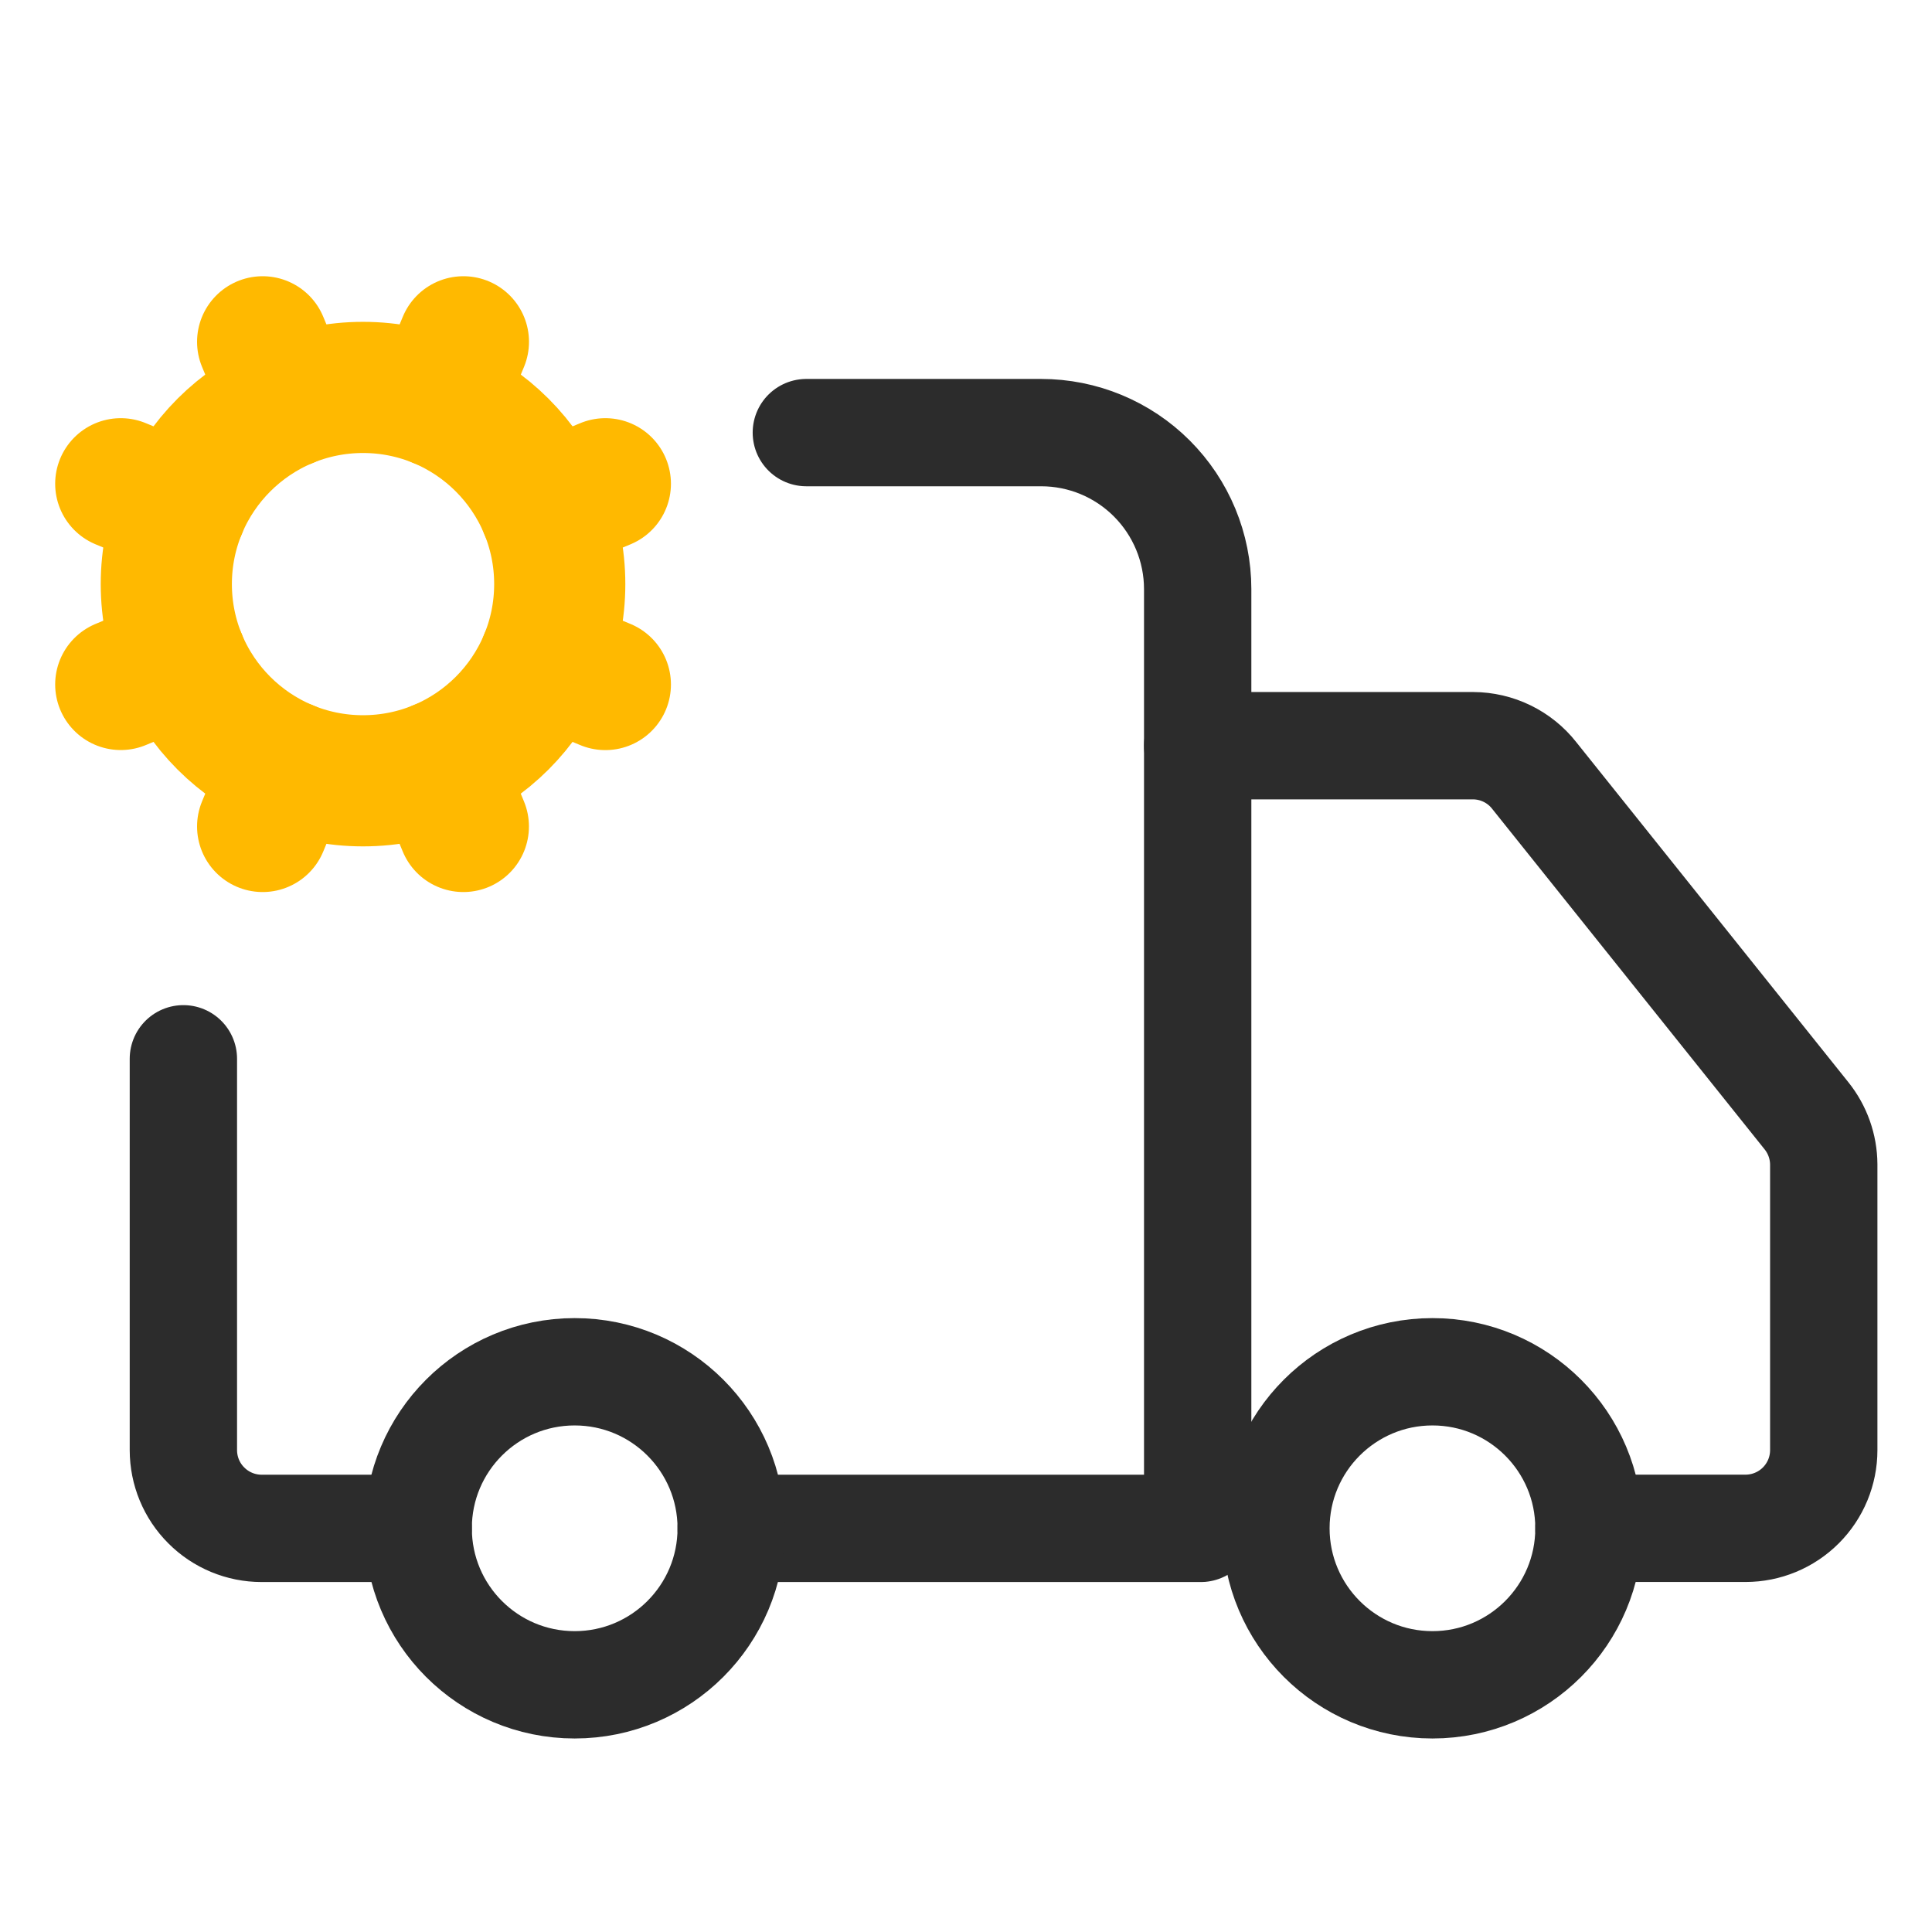
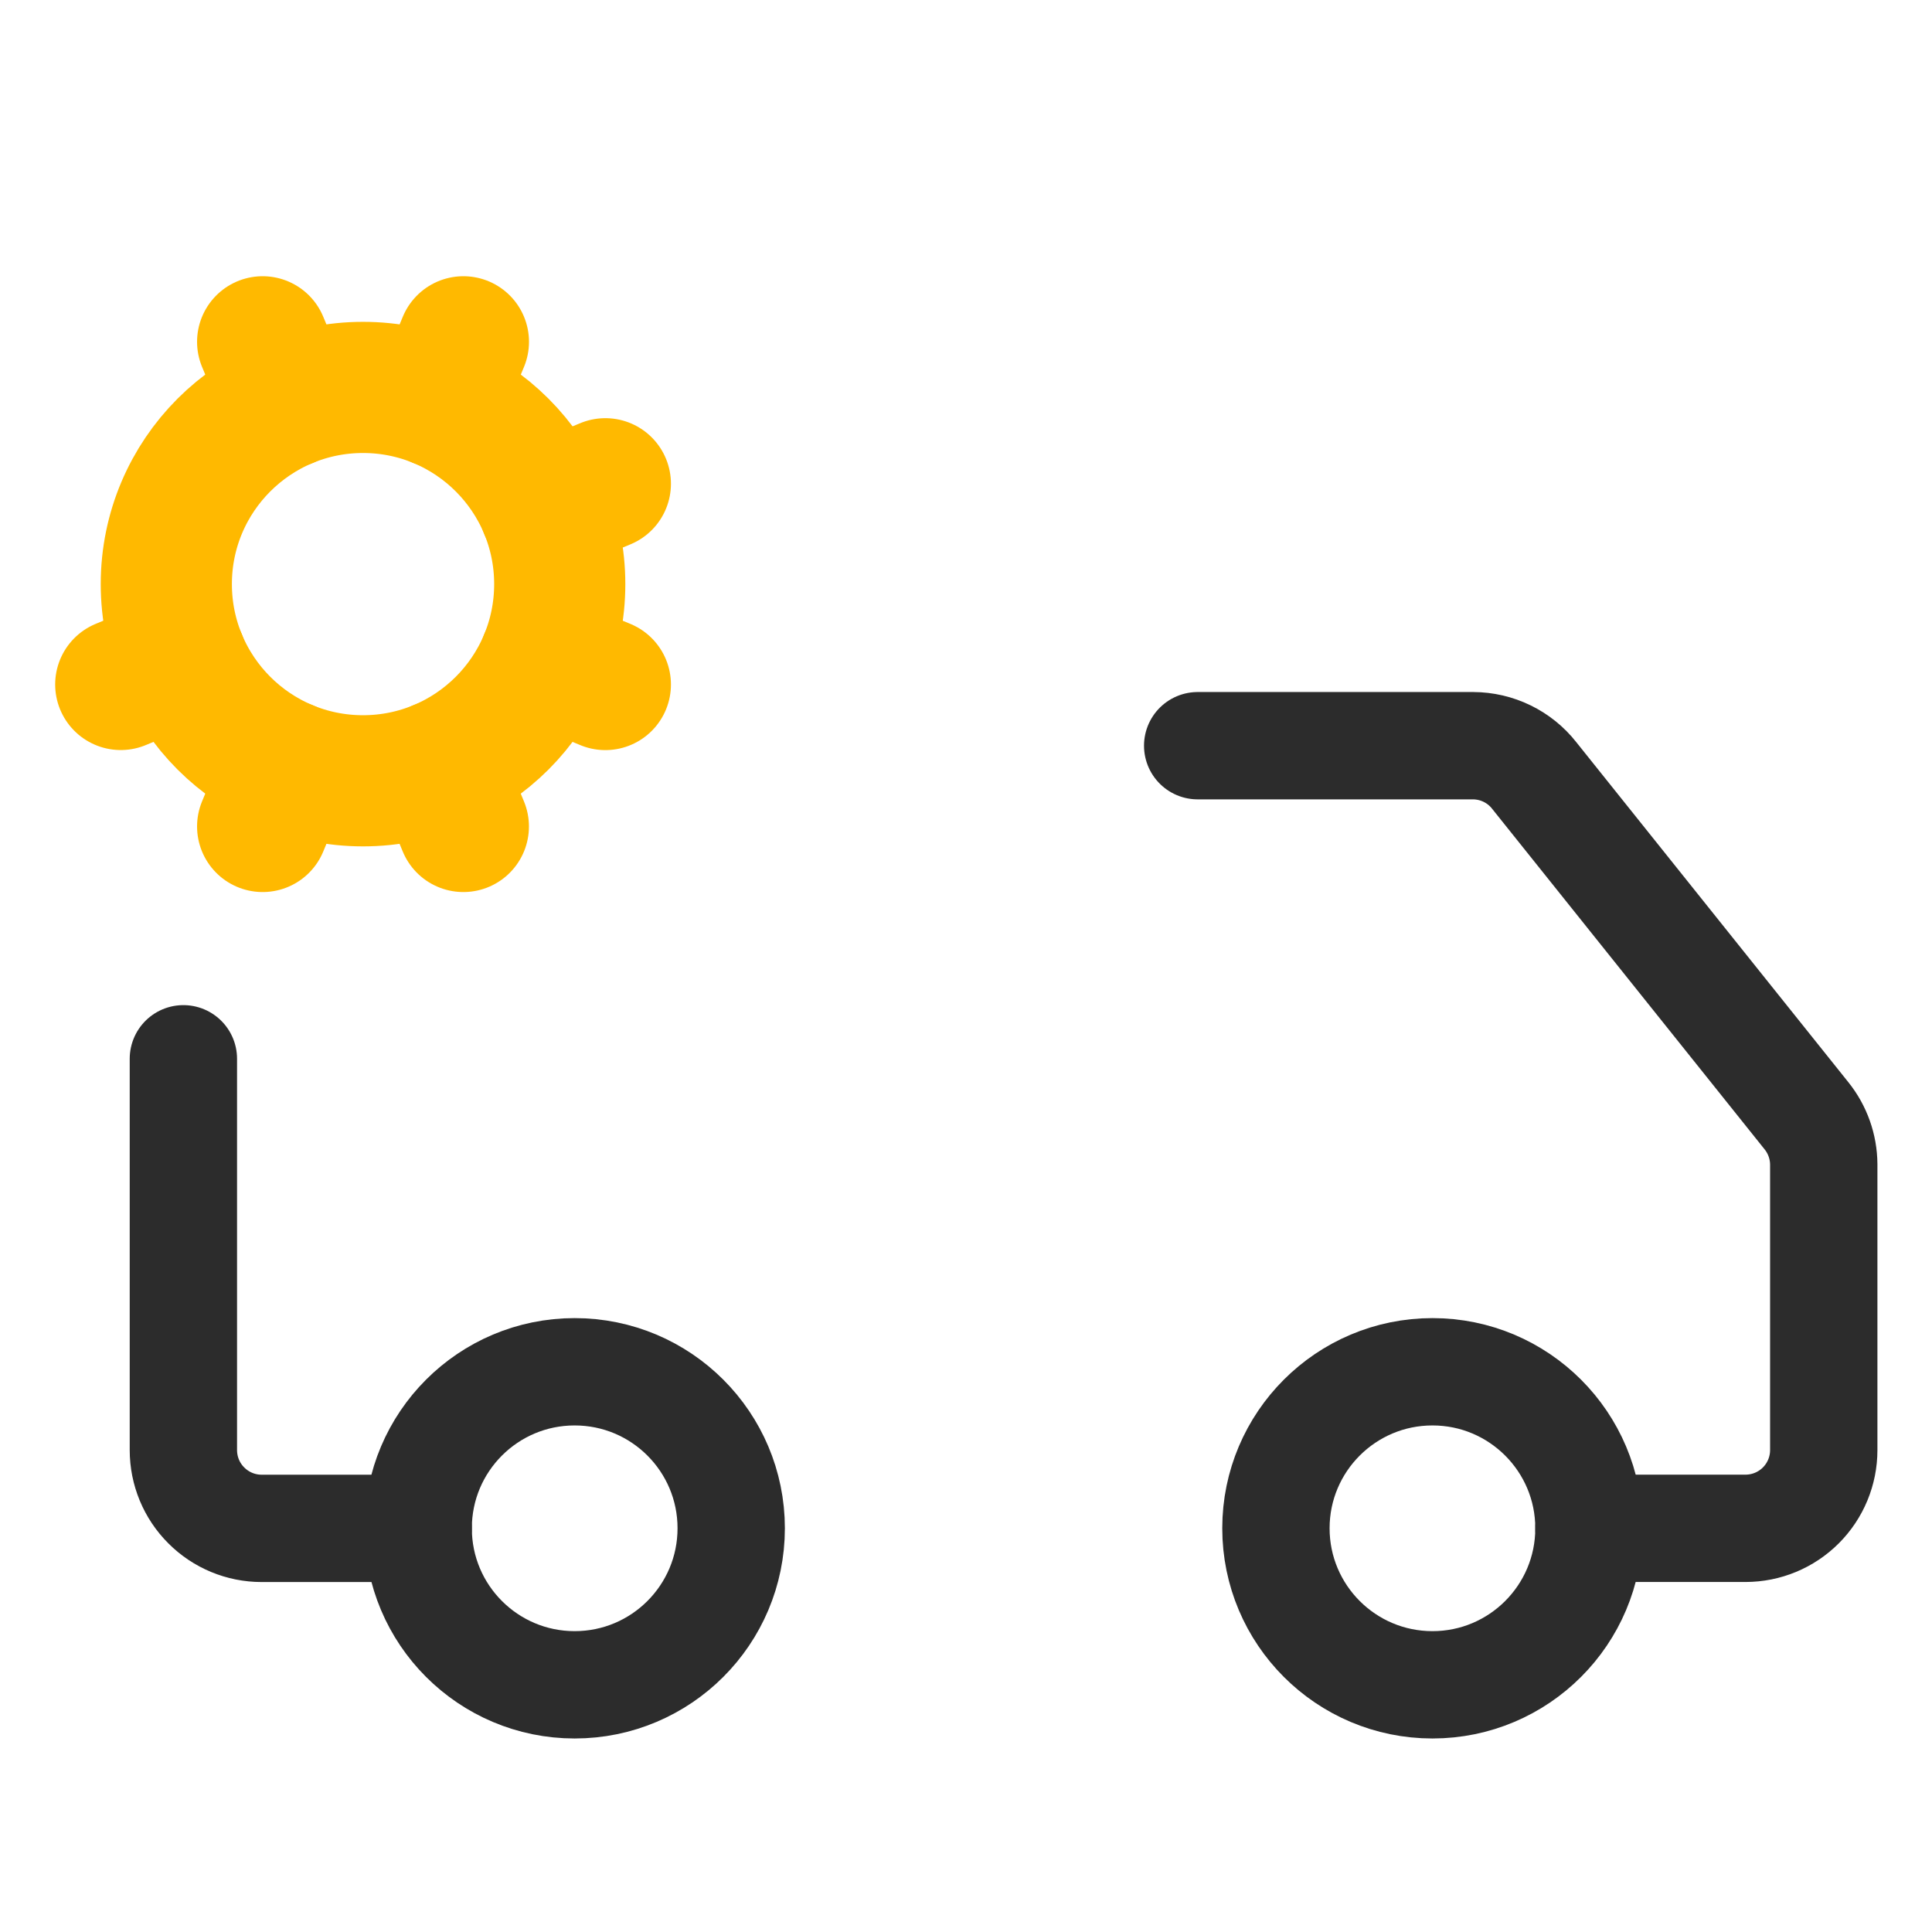
<svg xmlns="http://www.w3.org/2000/svg" width="36" height="36" viewBox="0 0 36 36" fill="none">
-   <path d="M22.317 28.477V10.977C22.317 10.204 22.009 9.462 21.462 8.915C20.915 8.368 20.174 8.061 19.4 8.061H15.025" stroke="#2C2C2C" stroke-width="2" stroke-linecap="round" stroke-linejoin="round" />
-   <path d="M22.375 28.479H13.625" stroke="#2C2C2C" stroke-width="2" stroke-linecap="round" stroke-linejoin="round" />
  <path d="M29.608 28.478H32.525C32.912 28.478 33.283 28.324 33.556 28.051C33.83 27.777 33.983 27.406 33.983 27.02V21.697C33.981 21.368 33.868 21.049 33.662 20.792L28.587 14.449C28.452 14.277 28.279 14.138 28.082 14.042C27.885 13.946 27.669 13.896 27.45 13.895H22.317" stroke="#2C2C2C" stroke-width="2" stroke-linecap="round" stroke-linejoin="round" />
  <path d="M3.417 19.729V27.02C3.417 27.407 3.57 27.778 3.844 28.051C4.117 28.325 4.488 28.479 4.875 28.479H7.792" stroke="#2C2C2C" stroke-width="2" stroke-linecap="round" stroke-linejoin="round" />
  <path d="M2.25 12.754L3.378 12.287" stroke="#FFB900" stroke-width="2.444" stroke-linecap="round" stroke-linejoin="round" />
-   <path d="M3.378 9.482L2.25 9.014" stroke="#FFB900" stroke-width="2.444" stroke-linecap="round" stroke-linejoin="round" />
  <path d="M5.362 7.497L4.894 6.369" stroke="#FFB900" stroke-width="2.444" stroke-linecap="round" stroke-linejoin="round" />
  <path d="M5.362 14.271L4.894 15.4" stroke="#FFB900" stroke-width="2.444" stroke-linecap="round" stroke-linejoin="round" />
  <path d="M8.167 7.497L8.635 6.369" stroke="#FFB900" stroke-width="2.444" stroke-linecap="round" stroke-linejoin="round" />
  <path d="M8.634 15.4L8.167 14.271" stroke="#FFB900" stroke-width="2.444" stroke-linecap="round" stroke-linejoin="round" />
  <path d="M10.151 9.482L11.28 9.014" stroke="#FFB900" stroke-width="2.444" stroke-linecap="round" stroke-linejoin="round" />
  <path d="M10.151 12.287L11.28 12.755" stroke="#FFB900" stroke-width="2.444" stroke-linecap="round" stroke-linejoin="round" />
  <path d="M6.764 14.549C8.789 14.549 10.43 12.908 10.43 10.884C10.43 8.86 8.789 7.219 6.764 7.219C4.74 7.219 3.099 8.86 3.099 10.884C3.099 12.908 4.74 14.549 6.764 14.549Z" stroke="#FFB900" stroke-width="2.444" stroke-linecap="round" stroke-linejoin="round" />
  <path d="M26.692 31.394C28.302 31.394 29.608 30.088 29.608 28.477C29.608 26.867 28.302 25.561 26.692 25.561C25.081 25.561 23.775 26.867 23.775 28.477C23.775 30.088 25.081 31.394 26.692 31.394Z" stroke="#2C2C2C" stroke-width="2" stroke-linecap="round" stroke-linejoin="round" />
  <path d="M10.708 31.394C12.319 31.394 13.625 30.088 13.625 28.477C13.625 26.866 12.319 25.561 10.708 25.561C9.097 25.561 7.792 26.866 7.792 28.477C7.792 30.088 9.097 31.394 10.708 31.394Z" stroke="#2C2C2C" stroke-width="2" stroke-linecap="round" stroke-linejoin="round" />
</svg>